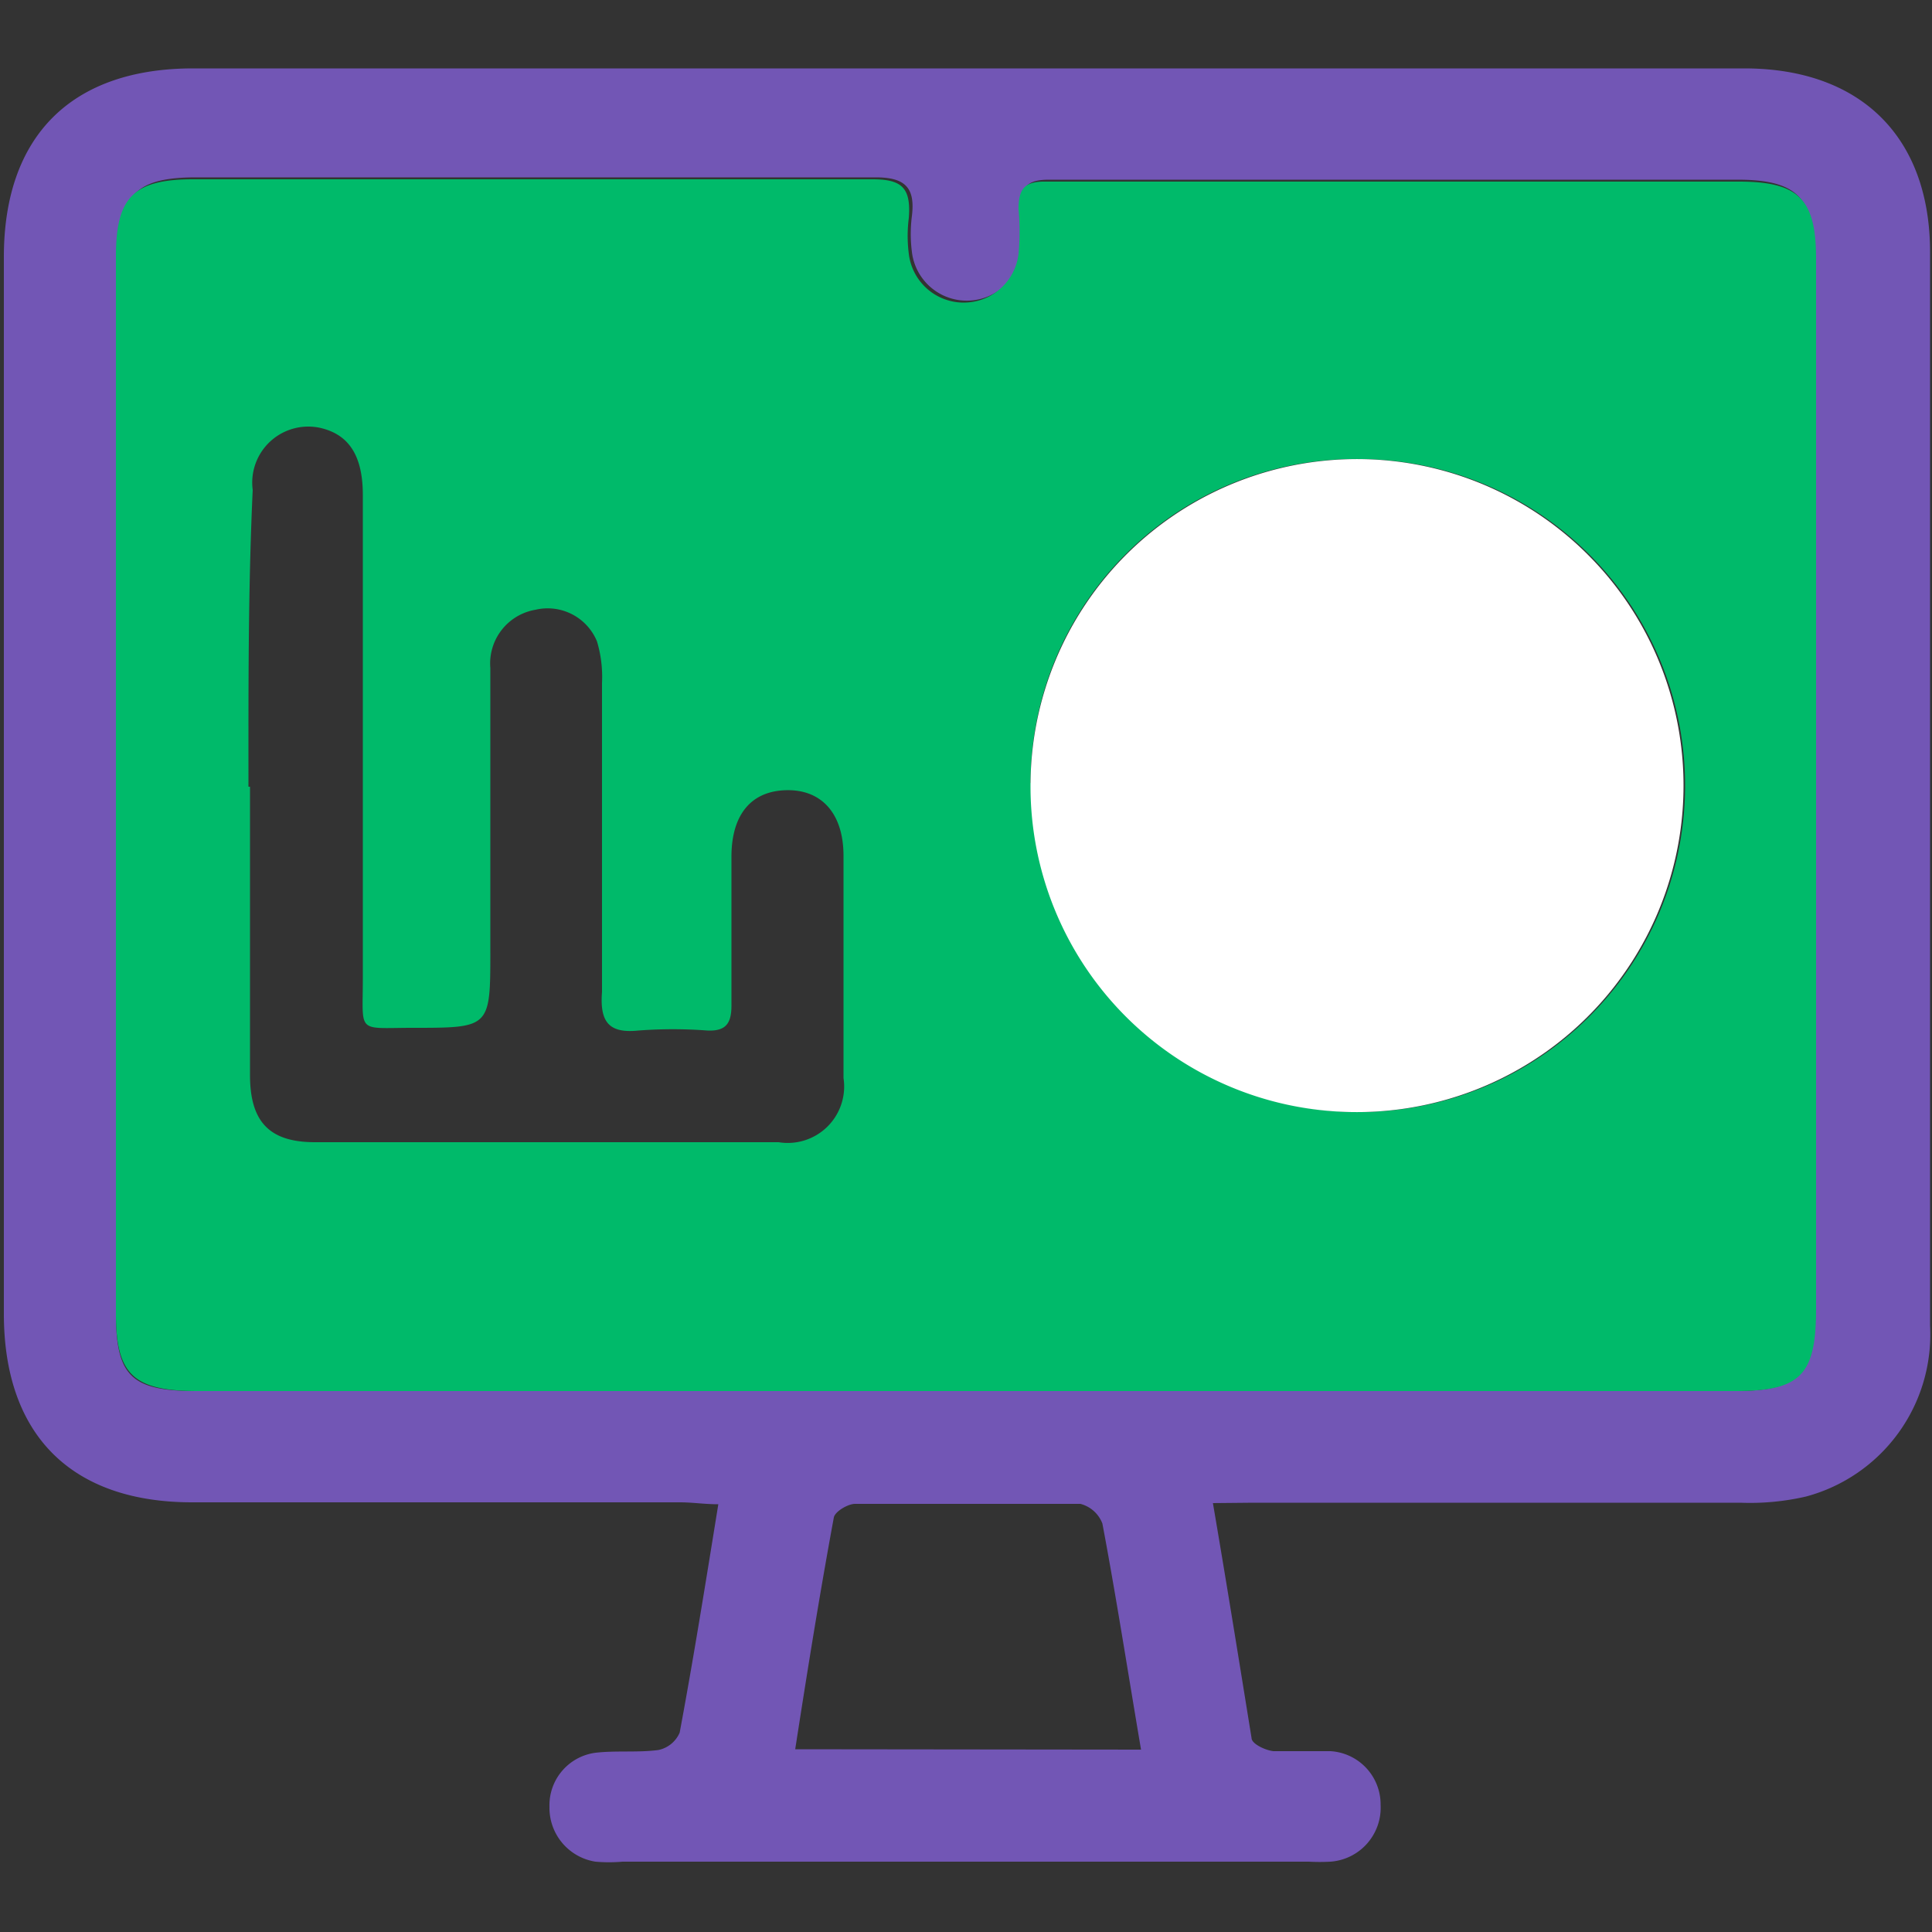
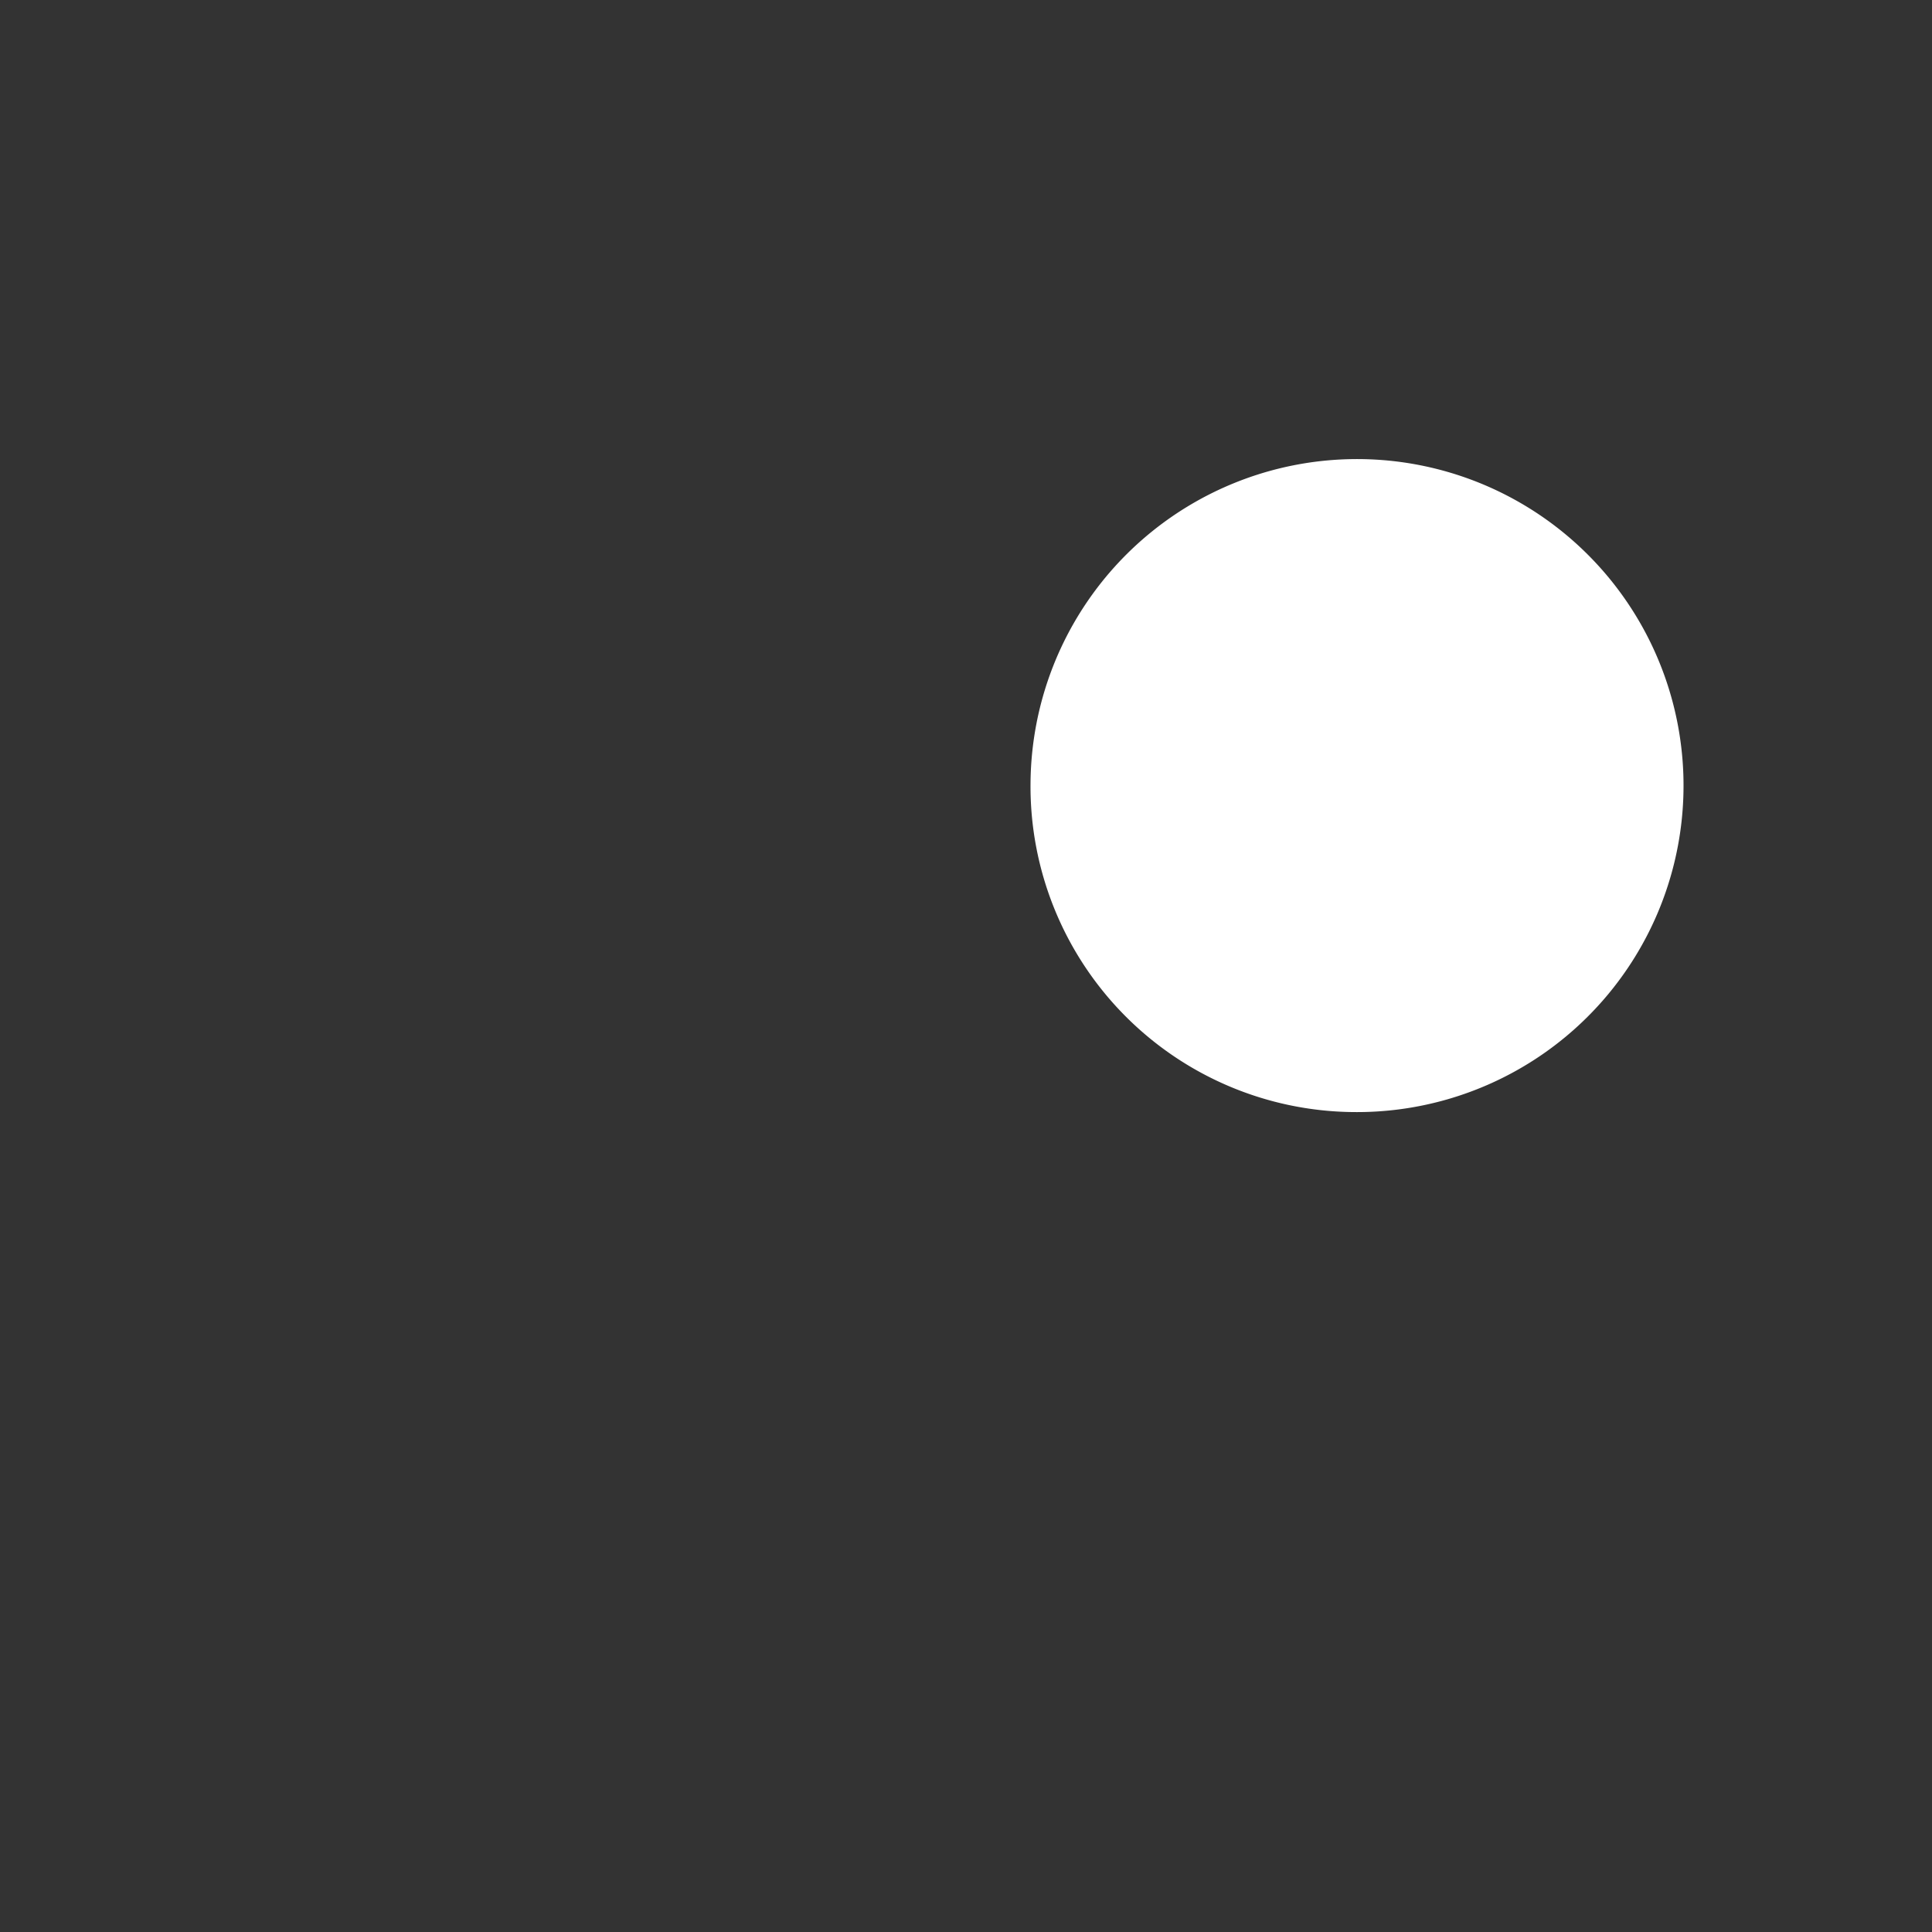
<svg xmlns="http://www.w3.org/2000/svg" id="Layer_1" data-name="Layer 1" viewBox="0 0 50 50">
  <rect x="0" y="0" width="50" height="50" fill="#333333" stroke="none" />
  <defs>
    <style>.cls-1{fill:#7256b5;}.cls-2{fill:#00ba6a;}.cls-3{fill:#fff;}</style>
  </defs>
  <title>25</title>
-   <path class="cls-1" d="M31.39,38.9c.36,2.11.68,4.1,1,6.08,0,.15.36.32.57.34.48,0,1,0,1.47,0a1.38,1.38,0,0,1,1.3,1.39,1.4,1.4,0,0,1-1.3,1.47,5,5,0,0,1-.55,0H16.11a4.11,4.11,0,0,1-.7,0,1.41,1.41,0,0,1-1.19-1.42,1.37,1.37,0,0,1,1.2-1.4c.53-.06,1.09,0,1.62-.07a.77.77,0,0,0,.55-.45c.36-1.93.67-3.87,1-5.91-.36,0-.66-.05-1-.05H5C1.85,38.89.1,37.14.1,34V6.65C.1,3.53,1.84,1.77,5,1.77q20.07,0,40.14,0c3,0,4.81,1.76,4.81,4.76V34.31a4.34,4.34,0,0,1-3.21,4.42,6.42,6.42,0,0,1-1.7.16c-4.2,0-8.4,0-12.6,0ZM25,36H44.87c1.69,0,2.09-.41,2.09-2.13V6.65c0-1.53-.45-2-2-2H32.91c-1.92,0-3.84,0-5.76,0-.54,0-.75.17-.71.71a6.41,6.41,0,0,1,0,1.16,1.43,1.43,0,0,1-2.84,0,3.62,3.62,0,0,1,0-.93c.09-.74-.18-1-.94-1-5.86,0-11.72,0-17.58,0-1.55,0-2,.44-2,2Q3,20.29,3,34c0,1.63.42,2,2.08,2Zm4.53,9.28c-.34-2-.64-3.94-1-5.85a.83.83,0,0,0-.57-.51c-1.94,0-3.89,0-5.83,0-.19,0-.52.2-.55.35-.37,2-.69,4-1,6Z" />
-   <path class="cls-2" d="M25,36H5.12C3.46,36,3,35.58,3,34Q3,20.3,3,6.64c0-1.53.45-2,2-2,5.86,0,11.72,0,17.58,0,.76,0,1,.22.94,1a3.62,3.62,0,0,0,0,.93,1.43,1.43,0,0,0,2.84,0,6.41,6.41,0,0,0,0-1.16c0-.54.17-.72.71-.71,1.92,0,3.84,0,5.76,0H45c1.55,0,2,.45,2,2V33.87c0,1.72-.4,2.13-2.09,2.13Zm1.71-15.74a8.45,8.45,0,1,0,8.52-8.38A8.41,8.41,0,0,0,26.67,20.26Zm-20.24.1q0,3.74,0,7.46c0,1.21.5,1.74,1.68,1.74q6,0,12,0a1.46,1.46,0,0,0,1.68-1.66c0-1.92,0-3.84,0-5.75,0-1.1-.57-1.72-1.48-1.7s-1.41.63-1.42,1.69c0,1.29,0,2.59,0,3.88,0,.46-.14.67-.62.65a11.88,11.88,0,0,0-1.79,0c-.77.08-1-.23-.94-1,0-2.67,0-5.34,0-8a3.18,3.18,0,0,0-.13-1.07,1.38,1.38,0,0,0-1.59-.82,1.41,1.41,0,0,0-1.17,1.51c0,2.44,0,4.88,0,7.31,0,2,0,2-2,2-1.47,0-1.3.17-1.3-1.27q0-6.26,0-12.52c0-1-.35-1.52-1-1.71a1.45,1.45,0,0,0-1.85,1.58C6.42,15.28,6.43,17.82,6.43,20.36Z" />
  <path class="cls-3" d="M26.67,20.26A8.45,8.45,0,1,1,35,28.78,8.43,8.43,0,0,1,26.67,20.26Z" />
</svg>